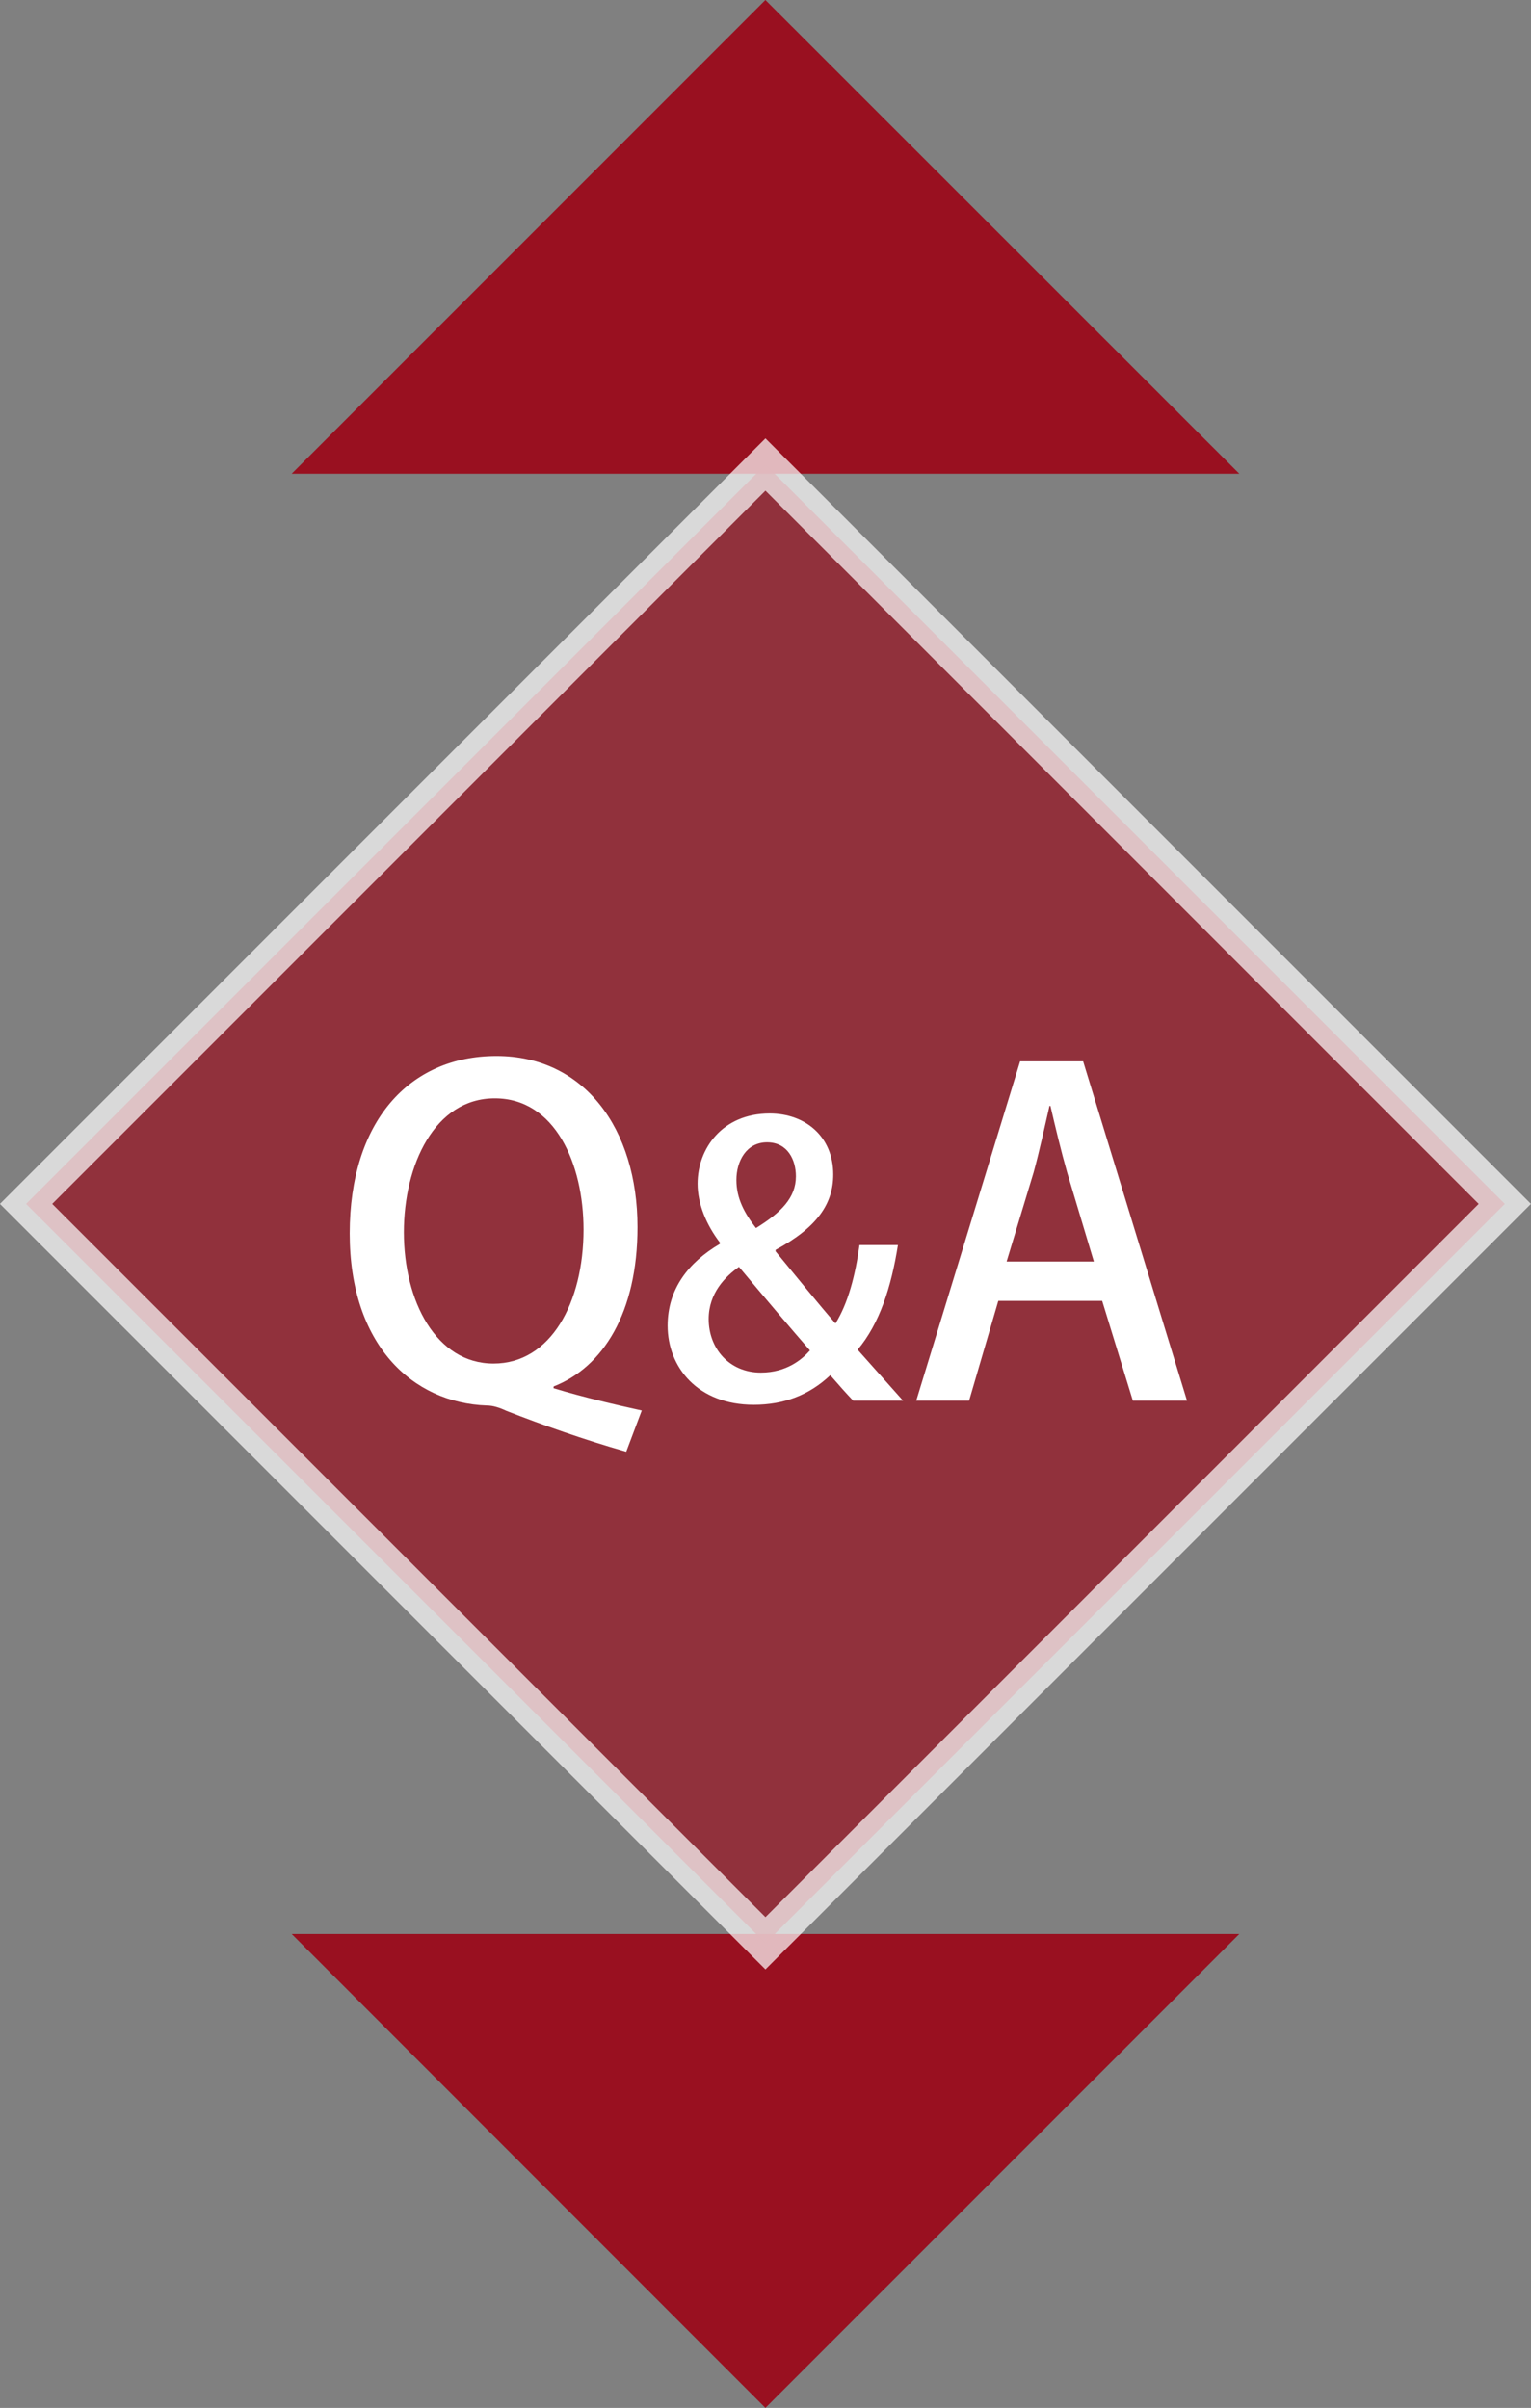
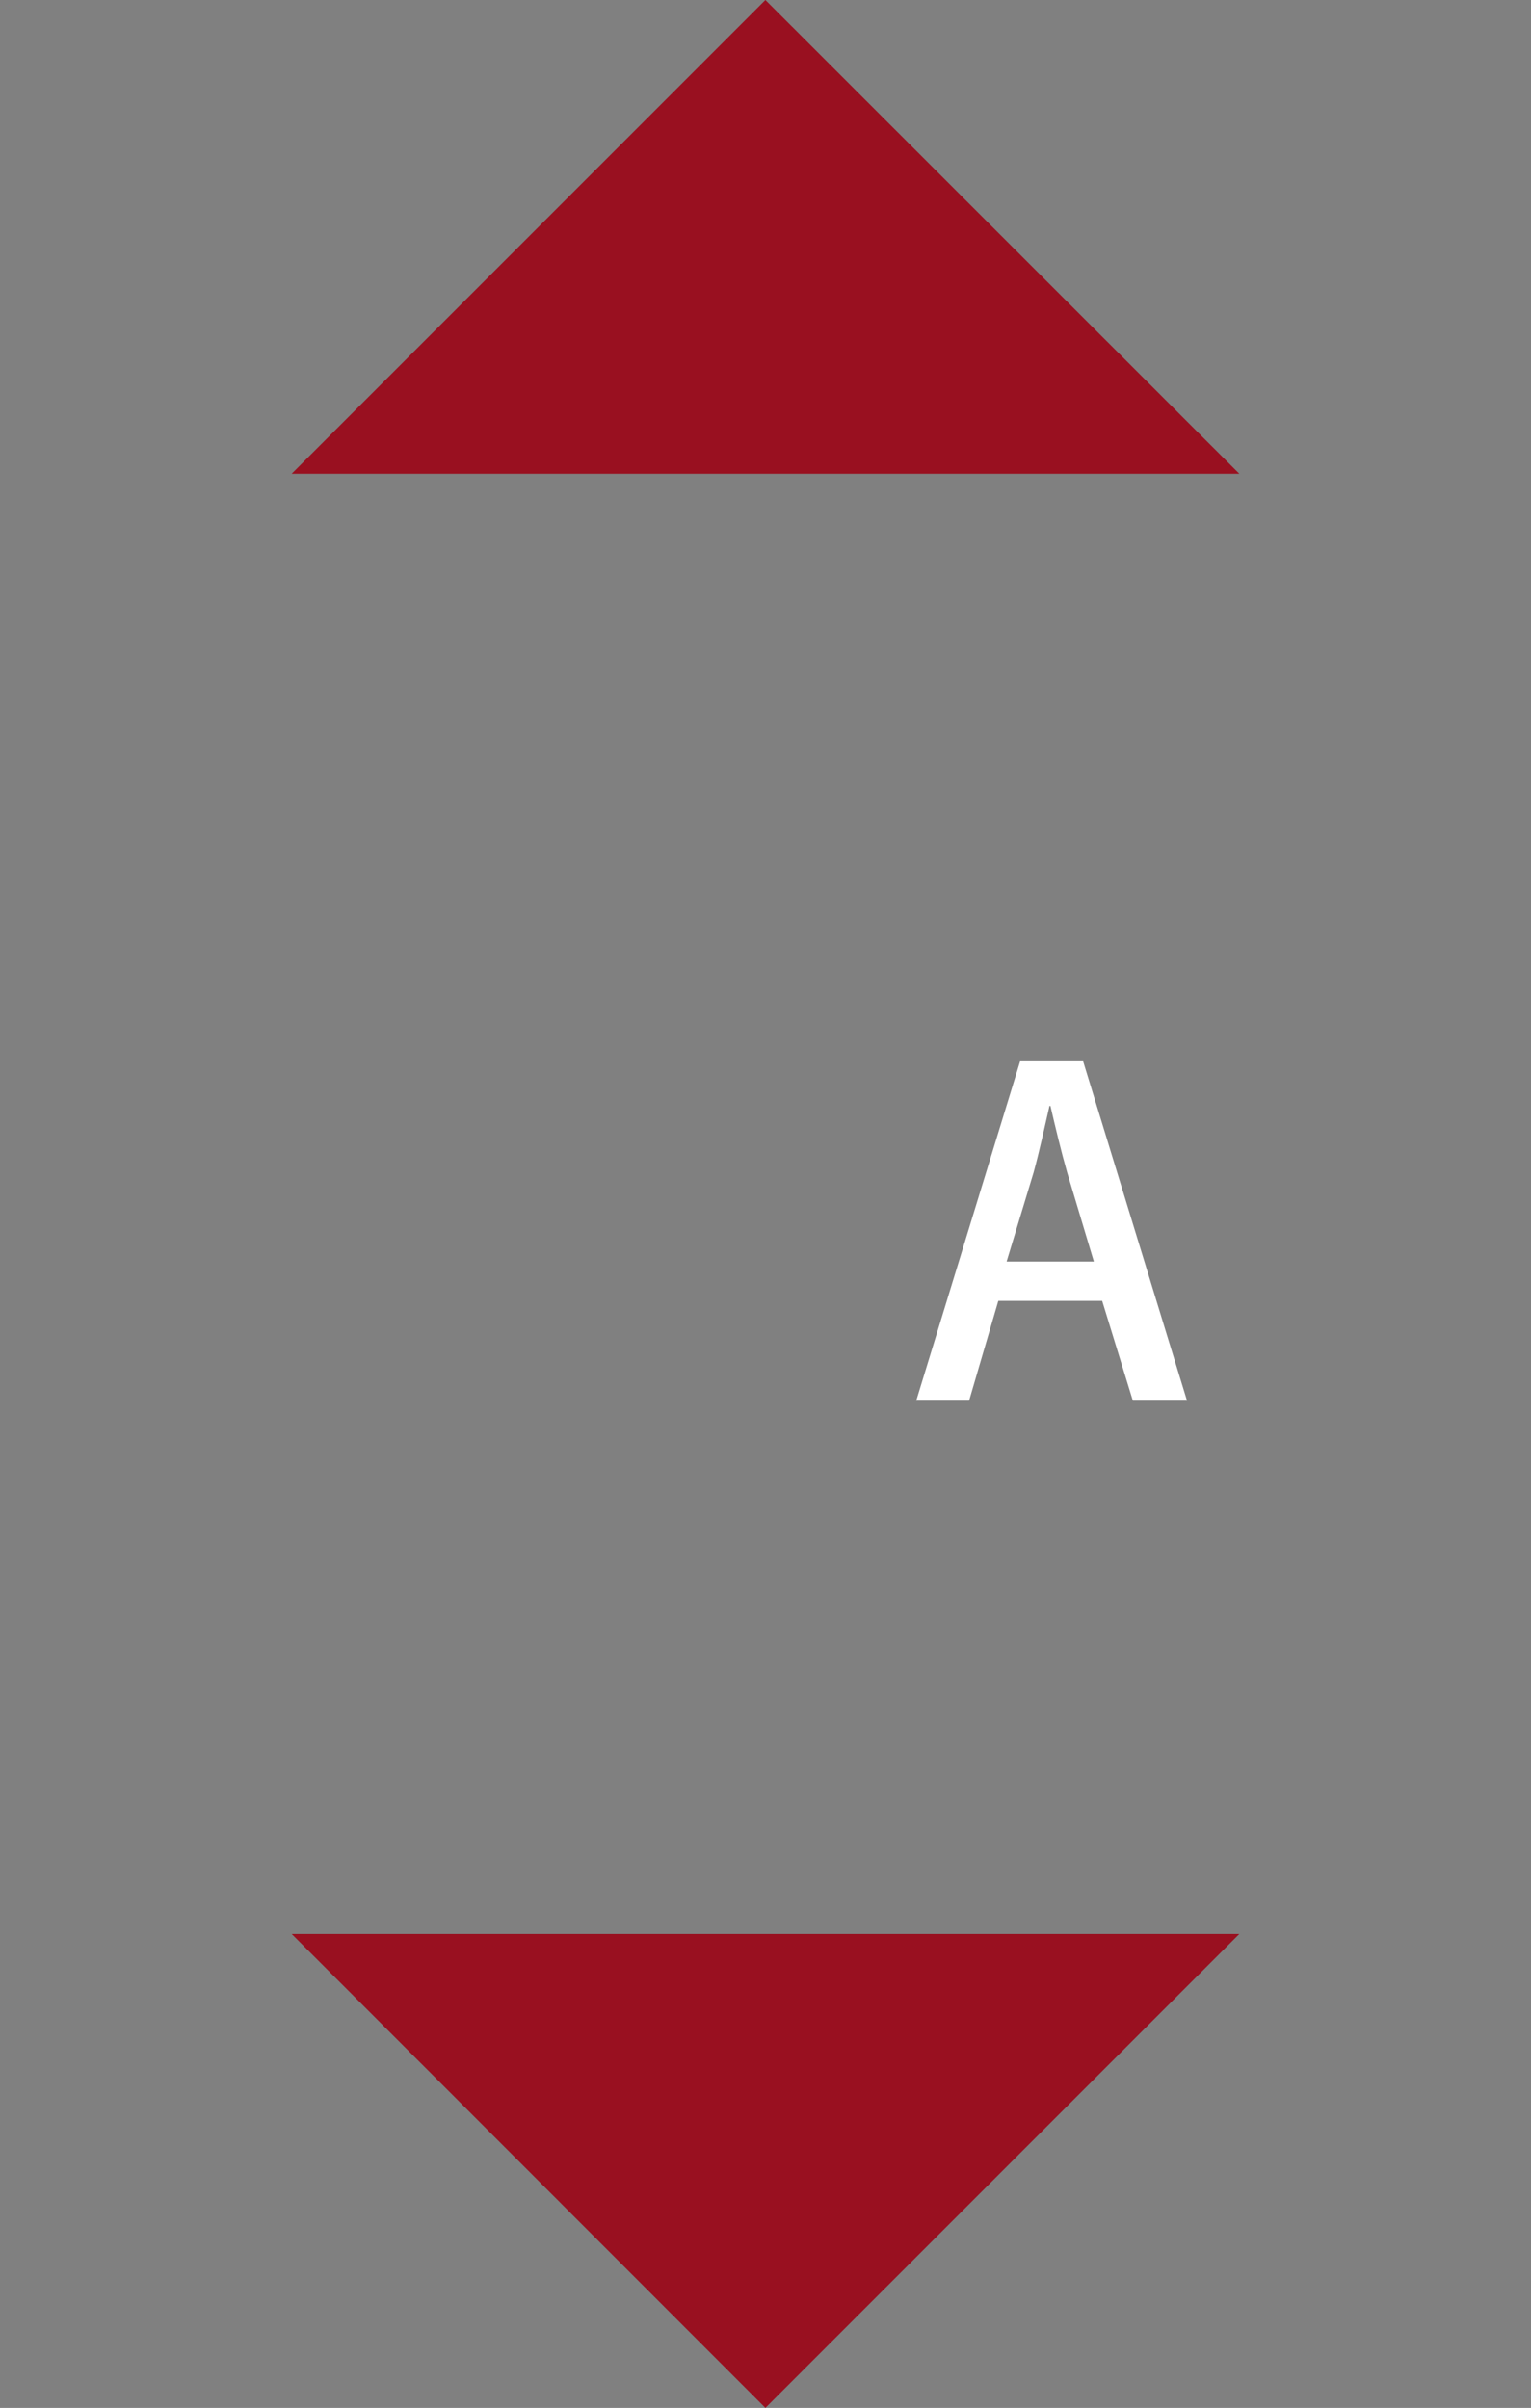
<svg xmlns="http://www.w3.org/2000/svg" xmlns:xlink="http://www.w3.org/1999/xlink" id="_レイヤー_2" data-name="レイヤー 2" width="82.83" height="130.27" viewBox="0 0 82.83 130.27">
  <rect x="0" y="0" width="82.83" height="130.27" fill="#808080" stroke="none" />
  <defs>
    <style>
      .cls-1, .cls-2 {
        fill: #991020;
      }

      .cls-1, .cls-3 {
        stroke-width: 0px;
      }

      .cls-2 {
        opacity: .7;
        stroke: #fff;
        stroke-miterlimit: 10;
        stroke-width: 2px;
      }

      .cls-3 {
        fill: #fff;
      }
    </style>
  </defs>
  <g id="_レイヤー_1-2" data-name="レイヤー 1">
    <a xlink:href="#clinic_menu_overview">
      <polygon class="cls-1" points="67.05 104.63 41.41 130.27 15.78 104.63 67.05 104.63" />
    </a>
    <polygon class="cls-1" points="15.78 25.63 41.41 0 67.05 25.63 15.78 25.63" />
-     <rect class="cls-2" x="13.13" y="36.85" width="56.57" height="56.57" transform="translate(-33.93 48.36) rotate(-45)" />
    <g>
-       <path class="cls-3" d="M29.97,75.11c1.58.48,3.34.89,4.75,1.2l-.84,2.23c-2.28-.65-4.51-1.44-6.48-2.21-.36-.17-.72-.29-1.06-.29-4.03-.14-7.42-3.29-7.42-9.31s3.19-9.6,7.94-9.6,7.63,3.94,7.63,9.26c0,4.63-1.87,7.58-4.54,8.62v.1ZM21.85,66.66c0,3.74,1.75,7.11,4.85,7.11s4.87-3.31,4.87-7.25c0-3.55-1.54-7.1-4.8-7.1s-4.92,3.62-4.92,7.25Z" />
-       <path class="cls-3" d="M48.86,75.78h-2.7c-.38-.4-.72-.78-1.24-1.38-1.14,1.08-2.52,1.6-4.14,1.6-3.04,0-4.66-2.04-4.66-4.28,0-1.98,1.12-3.42,2.82-4.42l.02-.06c-.74-.96-1.22-2.1-1.22-3.2,0-1.9,1.34-3.8,3.9-3.8,1.92,0,3.44,1.24,3.44,3.3,0,1.58-.86,2.86-3.12,4.08v.08c1.04,1.26,2.3,2.82,3.24,3.9.68-1.08,1.08-2.62,1.3-4.24h2.08c-.36,2.28-1,4.26-2.18,5.66l2.46,2.76ZM43.82,73.06c-.96-1.1-2.42-2.82-3.84-4.52-.74.52-1.64,1.42-1.64,2.82,0,1.6,1.12,2.9,2.82,2.9,1.4,0,2.24-.72,2.66-1.2ZM39.84,63.84c0,1,.44,1.8,1.06,2.6,1.36-.84,2.16-1.64,2.16-2.8,0-.88-.44-1.84-1.56-1.84s-1.66,1.02-1.66,2.04Z" />
      <path class="cls-3" d="M64.22,75.78h-2.93l-1.66-5.4h-5.62l-1.58,5.4h-2.86l5.62-18.36h3.41l5.62,18.36ZM59.18,68.25l-1.44-4.8c-.34-1.2-.65-2.5-.91-3.62h-.05c-.26,1.13-.55,2.47-.86,3.6l-1.46,4.82h4.73Z" />
    </g>
  </g>
</svg>